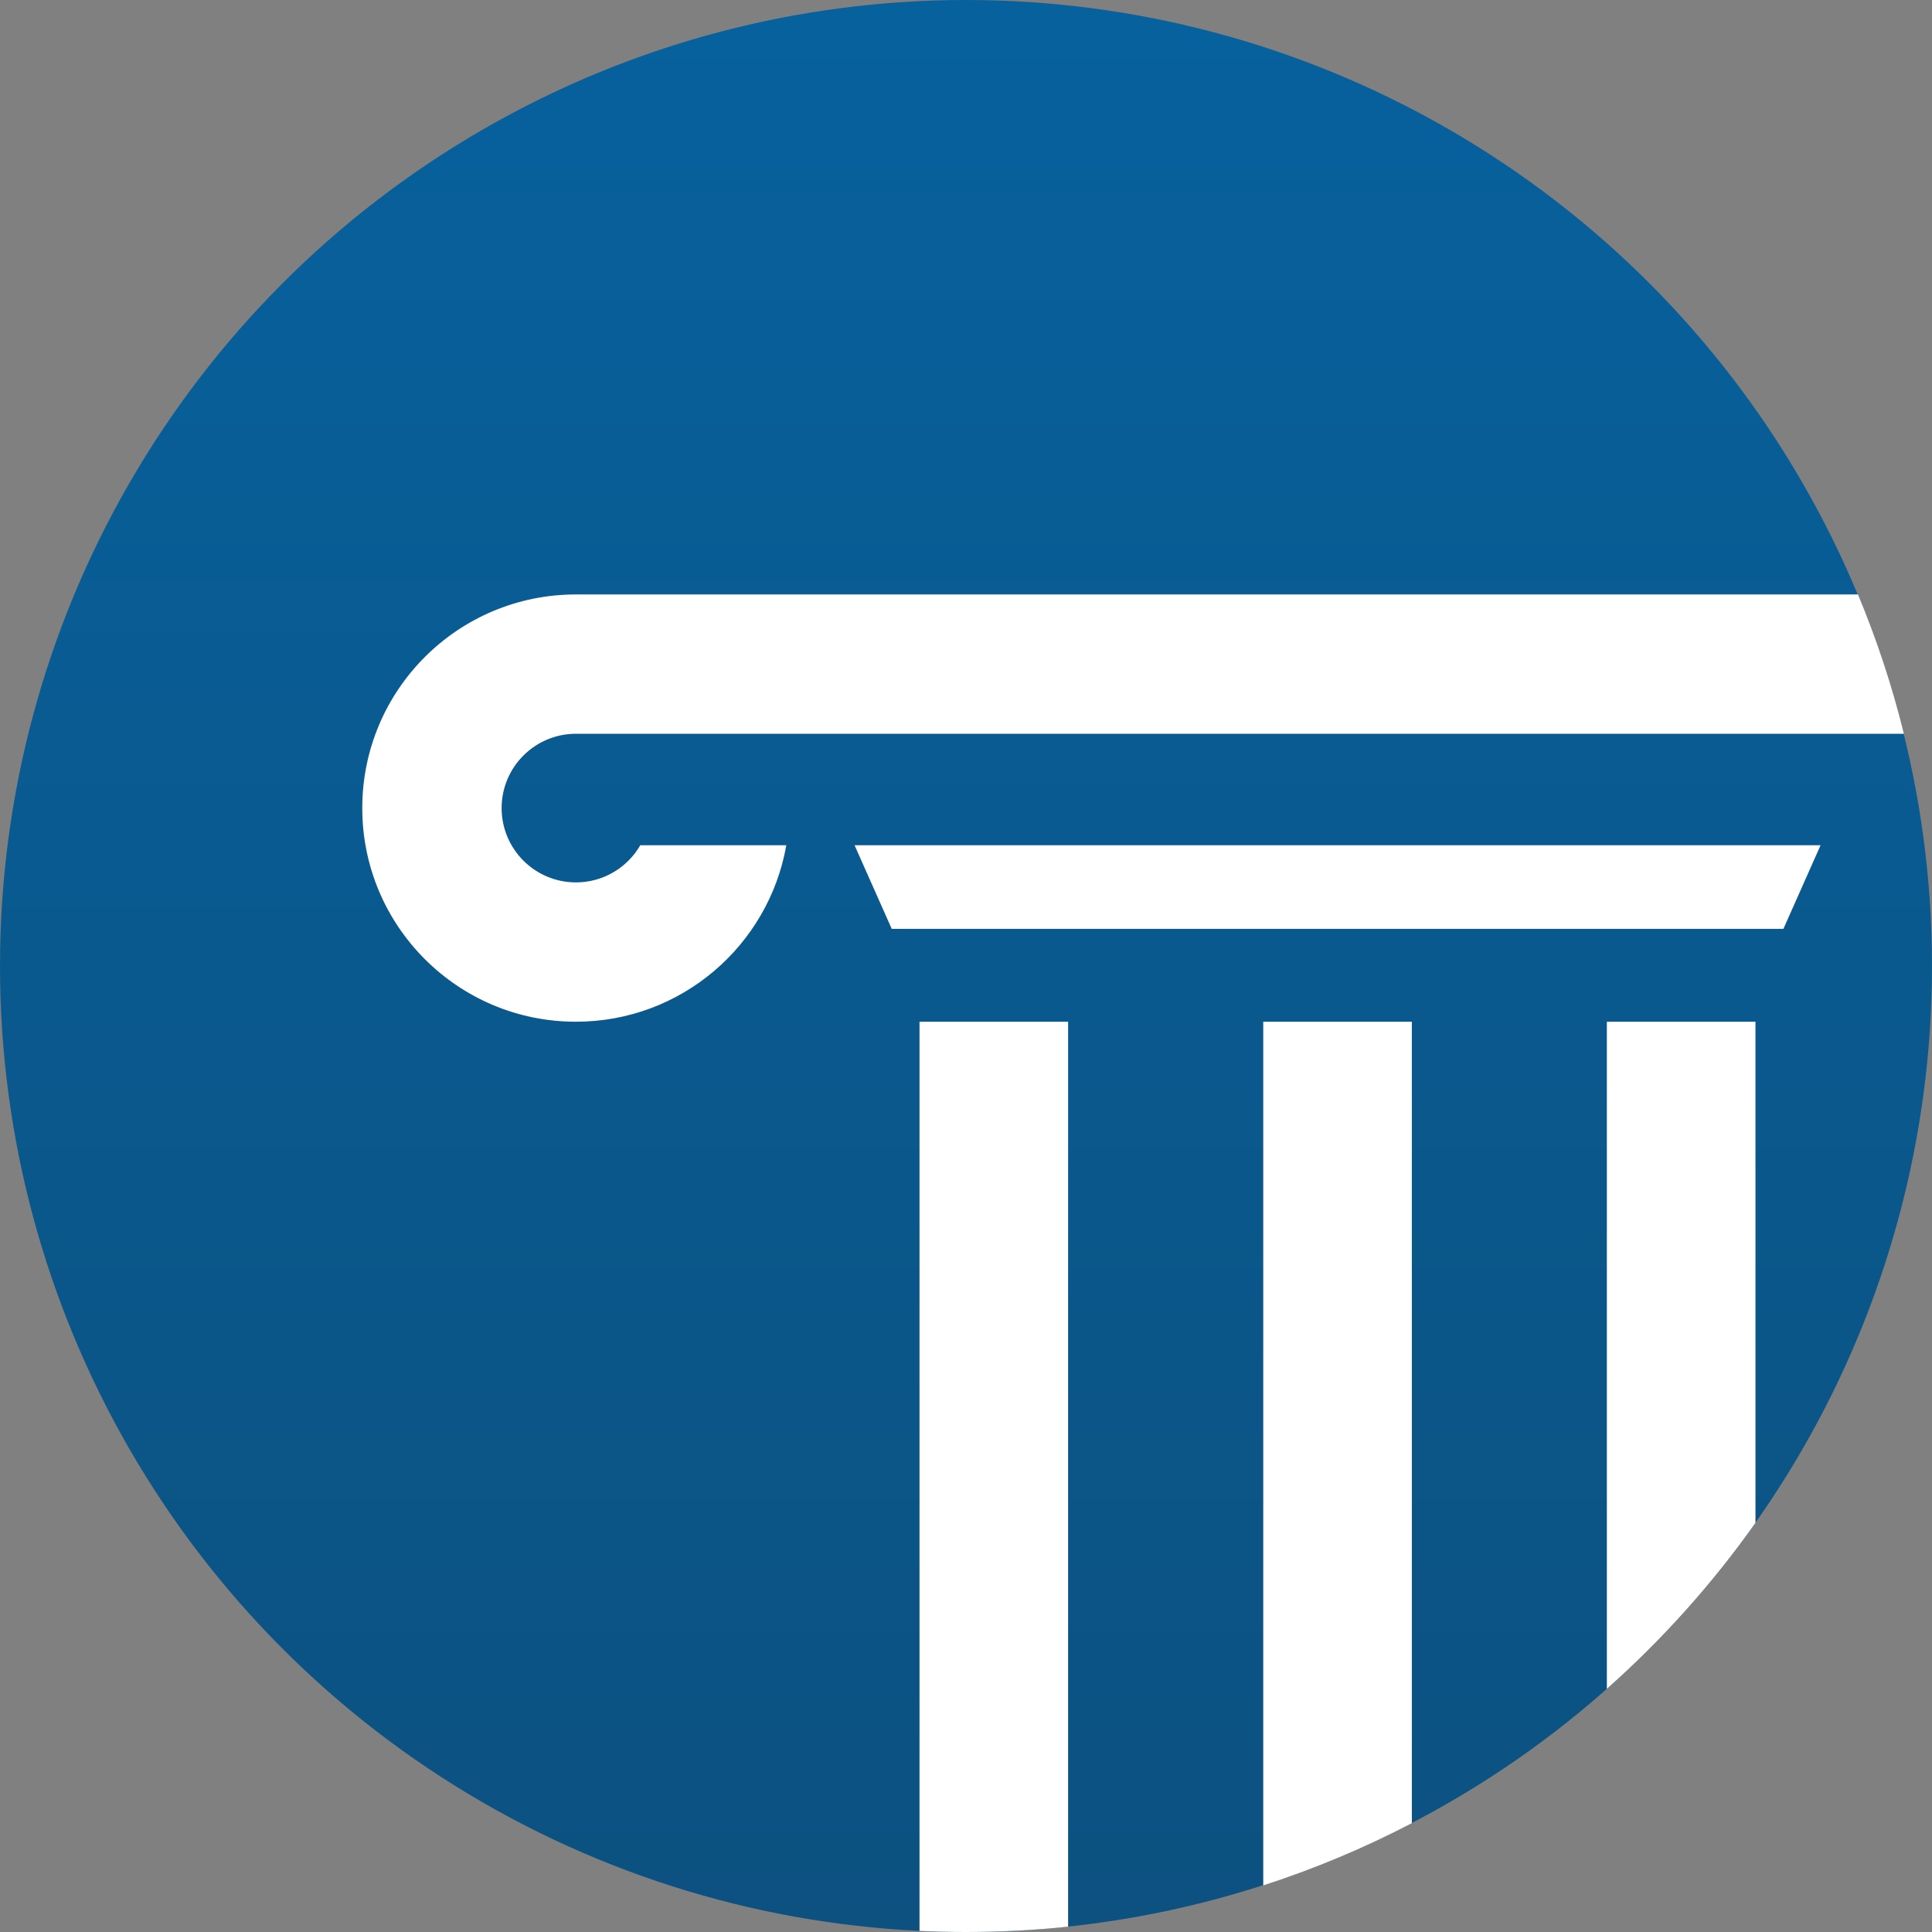
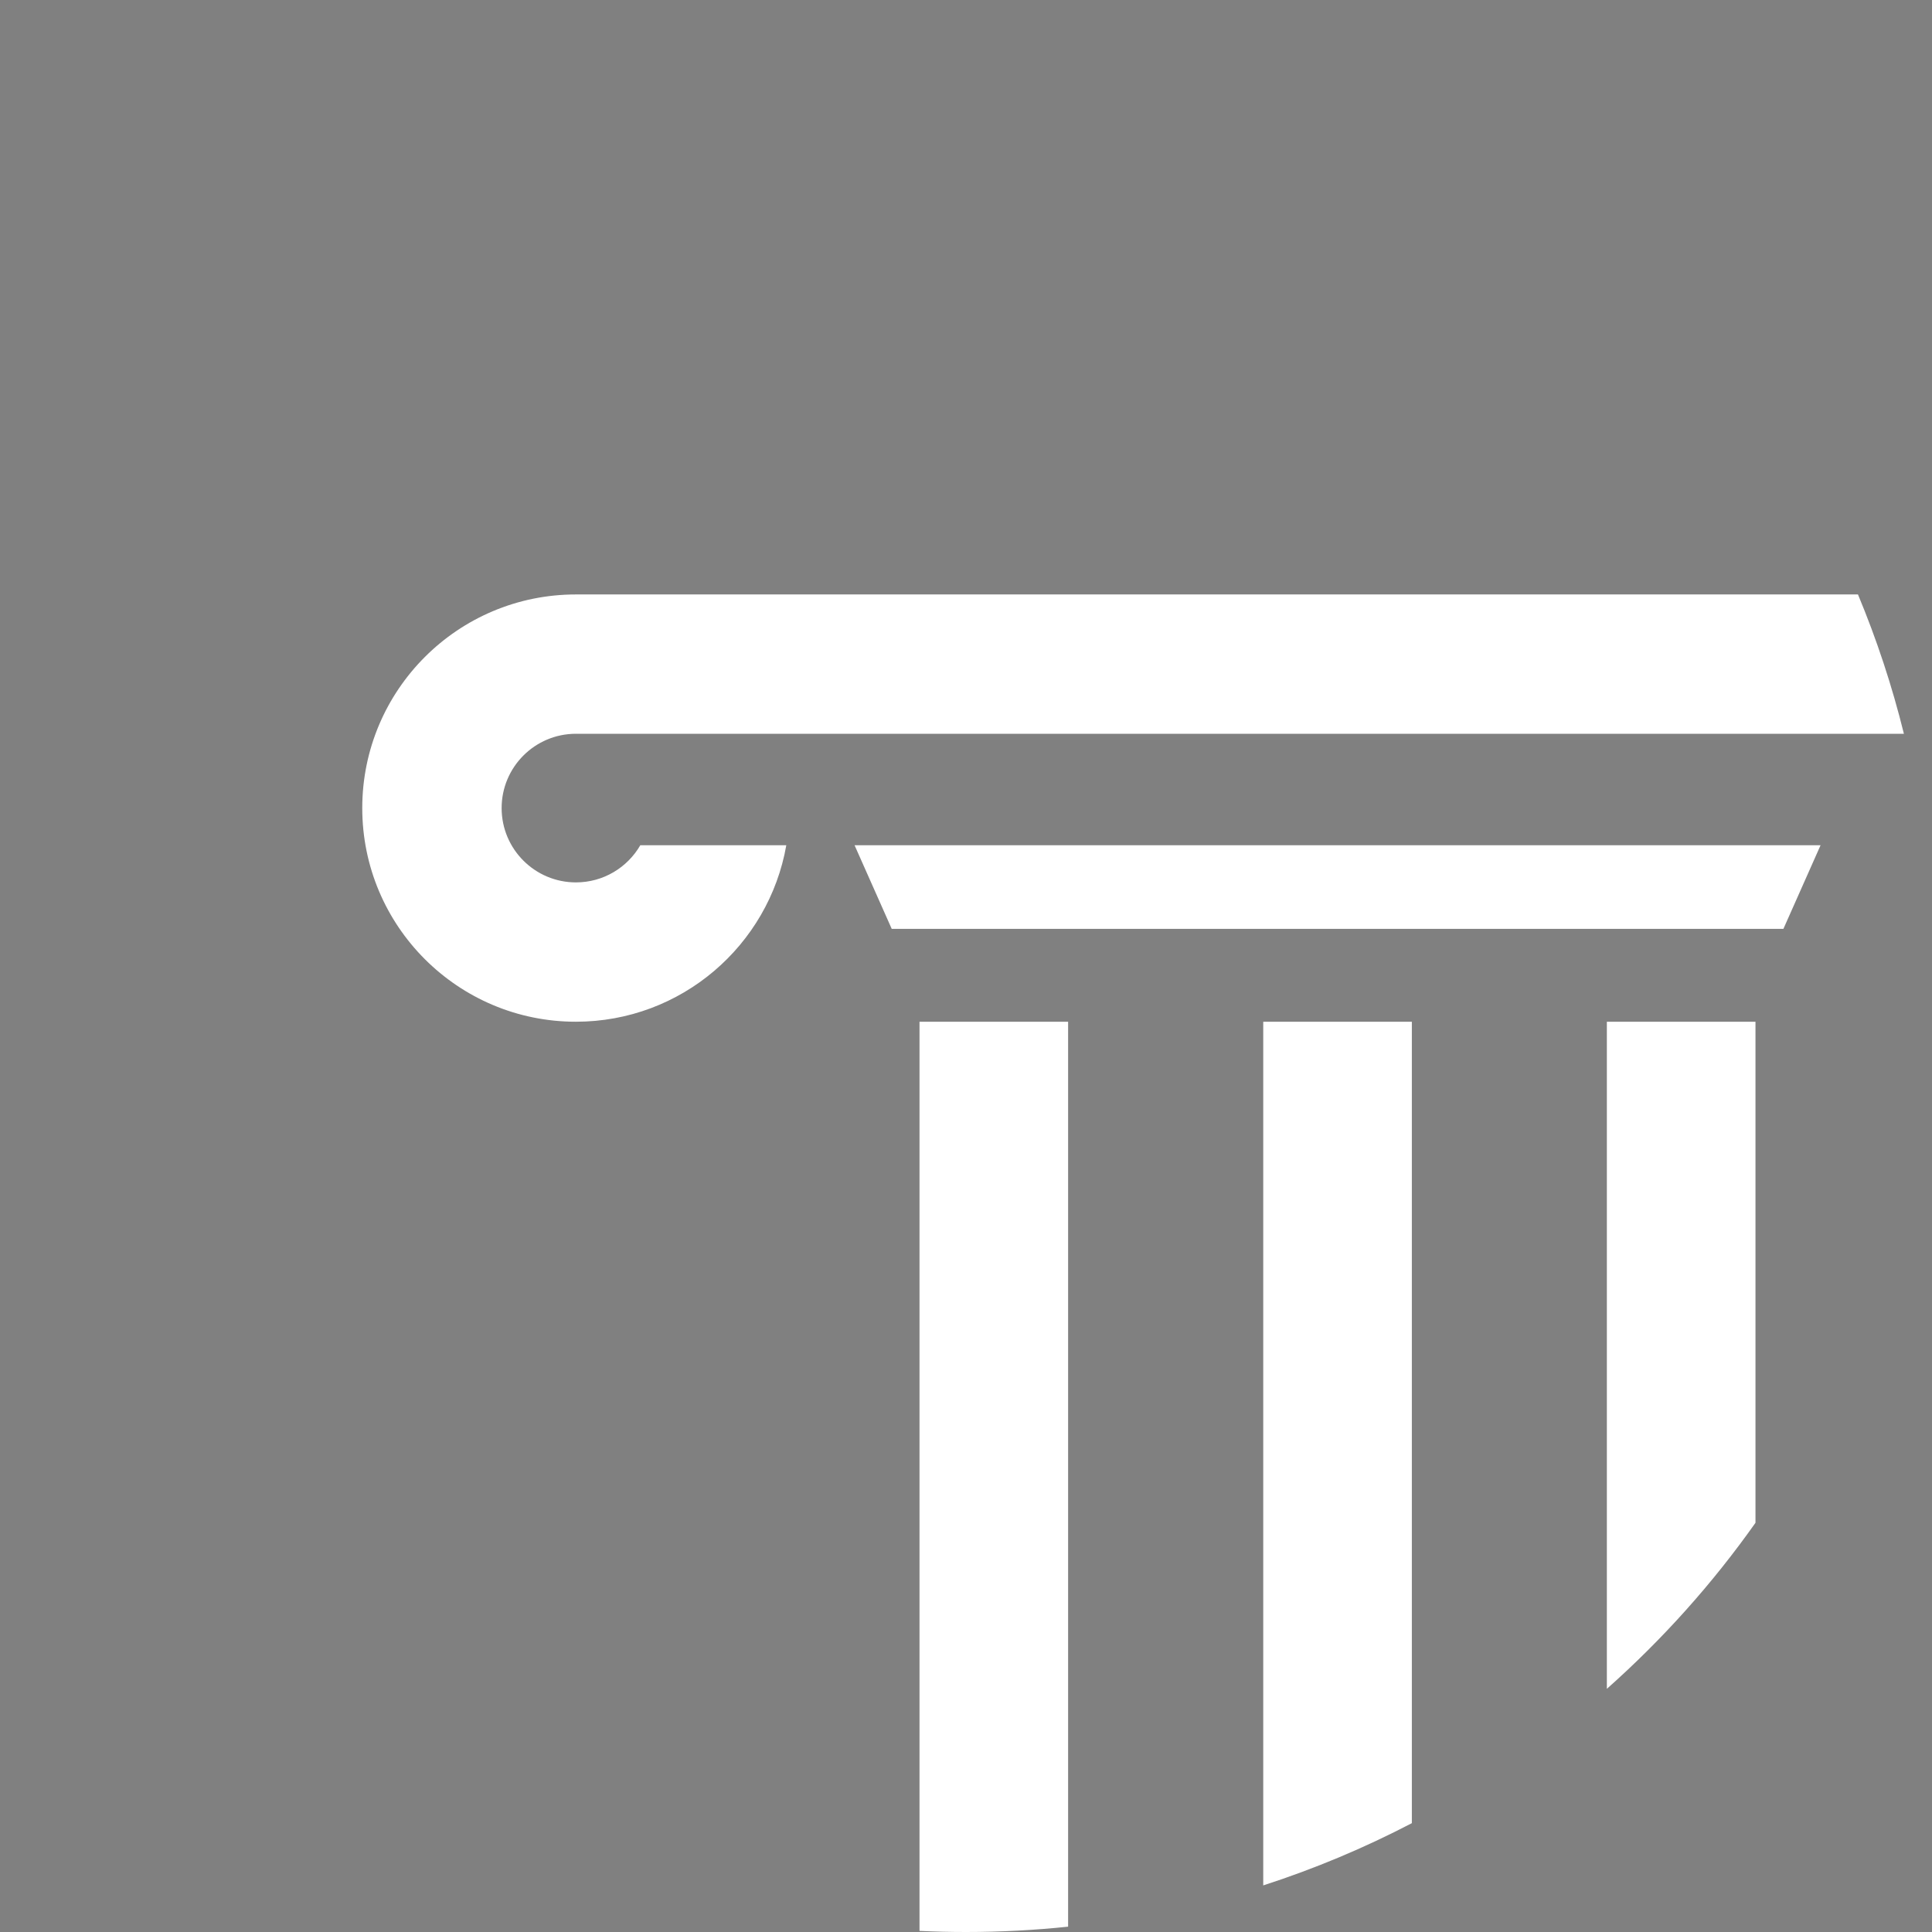
<svg xmlns="http://www.w3.org/2000/svg" width="109" height="109" viewBox="0 0 109 109" fill="none">
  <rect x="0" y="0" width="109" height="109" fill="#808080" stroke="none" />
-   <circle cx="54.5" cy="54.5" r="54.5" fill="url(#paint0_linear_1958_2503)" />
  <path fill-rule="evenodd" clip-rule="evenodd" d="M104.823 33.538C105.878 36.068 106.748 38.694 107.415 41.399H32.492V41.398C30.178 41.399 28.301 43.276 28.301 45.591C28.301 47.906 30.178 49.783 32.493 49.783C34.045 49.783 35.4 48.94 36.125 47.687H44.362C43.37 53.344 38.432 57.644 32.49 57.644C25.834 57.644 20.438 52.248 20.438 45.591C20.438 38.934 25.834 33.538 32.49 33.538C32.528 33.538 32.566 33.538 32.603 33.538H104.823ZM90.656 95.281C93.796 92.494 96.612 89.351 99.041 85.914V57.644H90.656V95.281ZM79.654 102.86L79.654 57.644H71.27L71.27 106.371C74.179 105.431 76.982 104.253 79.654 102.86ZM60.261 108.699L60.261 57.644H51.877L51.877 108.938C52.746 108.979 53.621 109 54.5 109C56.446 109 58.368 108.898 60.261 108.699ZM48.213 47.687H102.713L100.617 52.404H50.309L48.213 47.687Z" fill="white" />
  <defs>
    <linearGradient id="paint0_linear_1958_2503" x1="54.5" y1="0" x2="54.5" y2="109" gradientUnits="userSpaceOnUse">
      <stop stop-color="#07619D" />
      <stop offset="1" stop-color="#0C5180" />
    </linearGradient>
  </defs>
</svg>